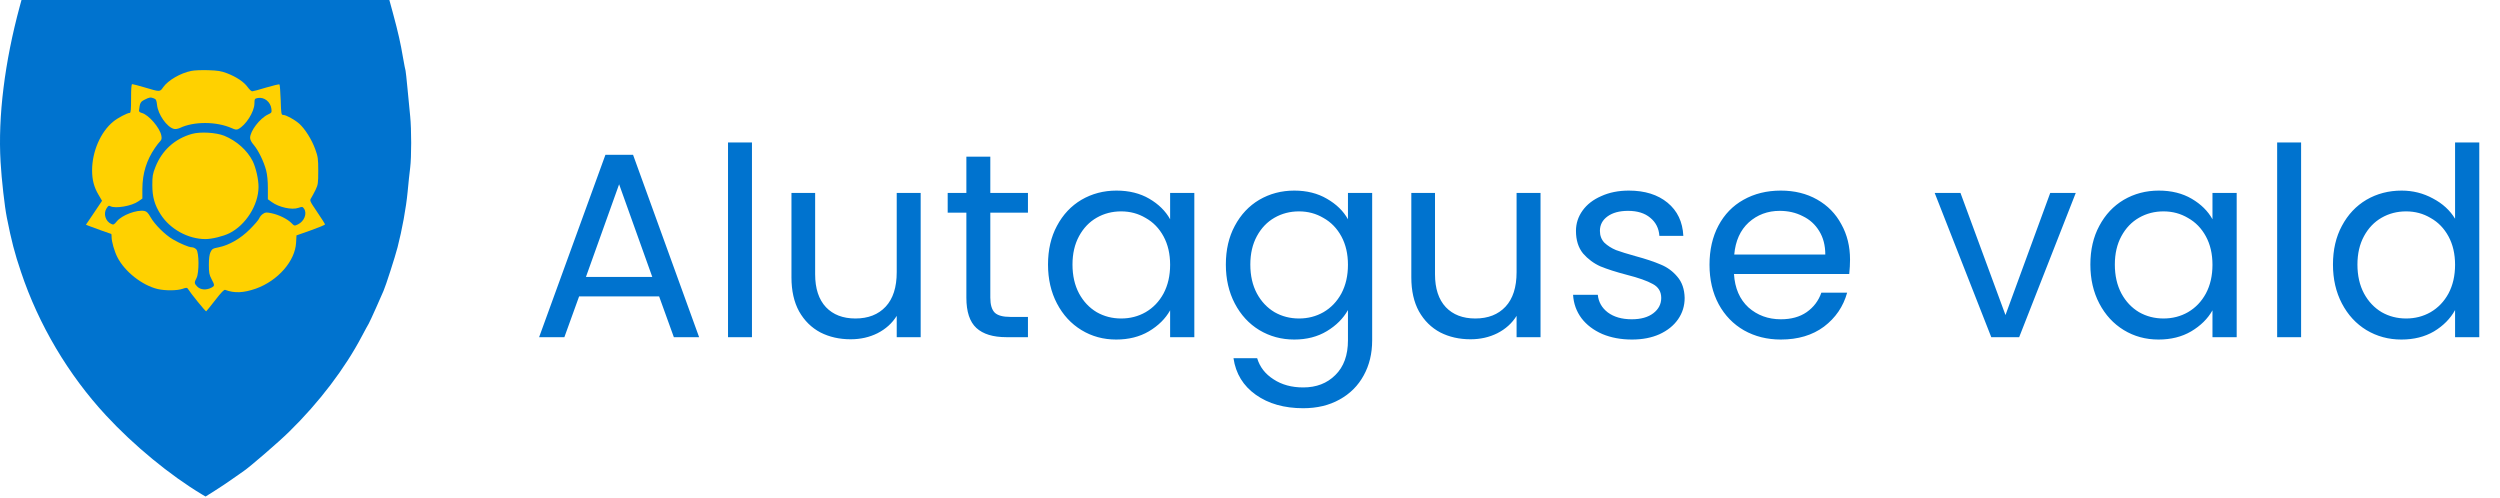
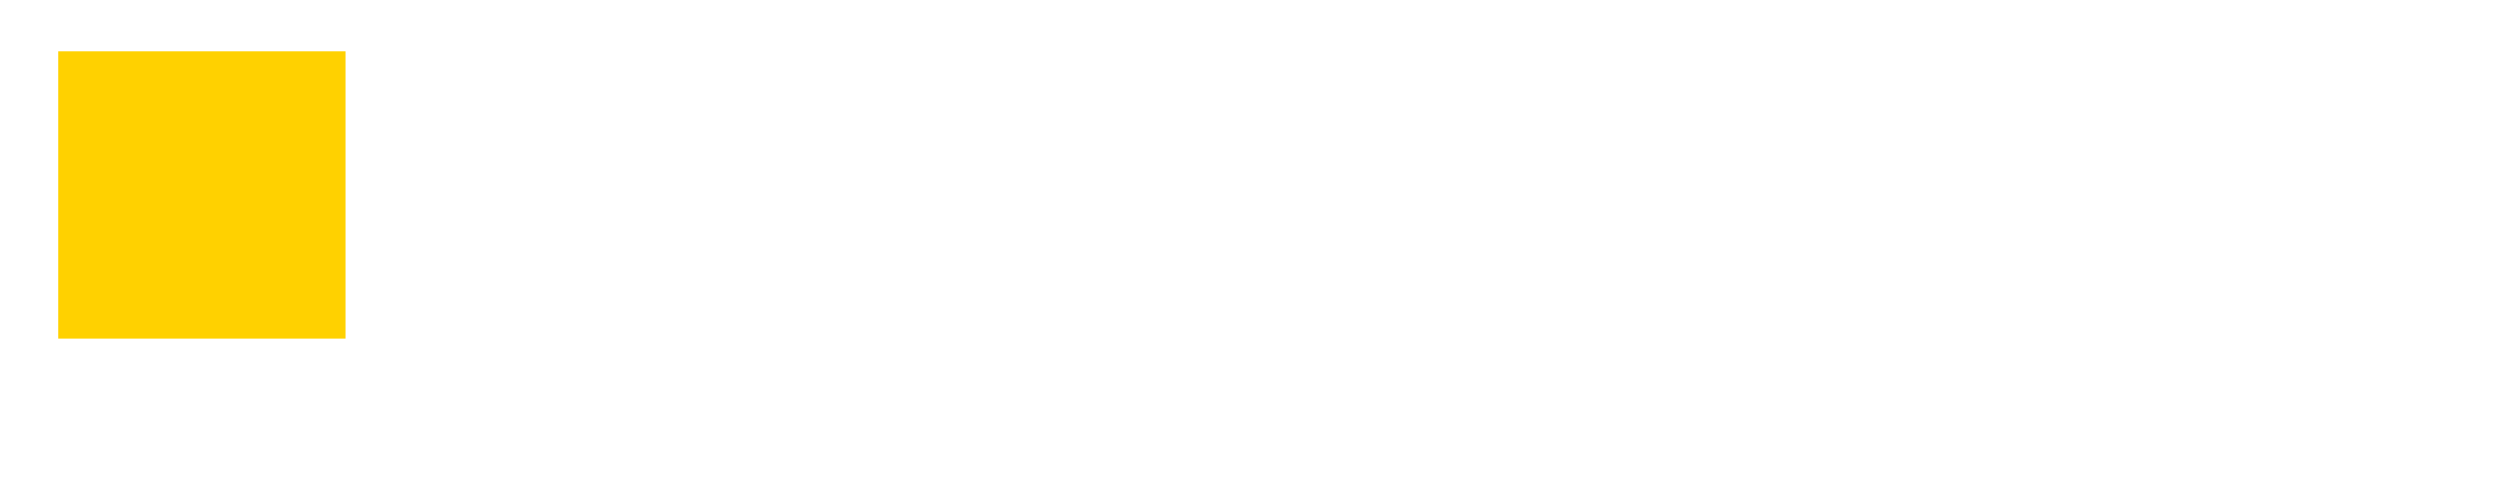
<svg xmlns="http://www.w3.org/2000/svg" width="608" height="121" viewBox="0 0 608 121" fill="none">
  <g clip-path="url(#clip0_36_8)">
    <path d="M14.163 12.477H84.035V82.35H14.163V12.477Z" fill="#FFD100" />
-     <path d="M4.805 1.547C1.136 15.098 -0.511 28.323 0.138 39.378C0.388 43.72 1.136 50.308 1.661 52.904C2.783 58.568 3.557 61.563 5.104 66.129C9.396 78.981 16.633 91.159 25.767 101.016C32.579 108.377 41.363 115.589 49.099 120.231L49.997 120.755L52.218 119.357C53.441 118.584 55.413 117.286 56.585 116.438C57.758 115.589 58.981 114.741 59.33 114.516C60.678 113.618 67.84 107.454 70.31 105.009C77.622 97.872 83.936 89.537 88.053 81.676C88.777 80.329 89.475 79.006 89.675 78.707C89.85 78.407 90.673 76.61 91.522 74.714C92.37 72.817 93.144 71.021 93.269 70.746C93.768 69.673 96.113 62.386 96.687 60.14C97.785 55.873 98.758 50.608 99.133 46.665C99.332 44.544 99.607 41.899 99.757 40.776C100.081 38.23 100.081 31.443 99.757 28.273C99.632 26.926 99.332 23.931 99.108 21.586C98.883 19.265 98.684 17.294 98.634 17.194C98.584 17.119 98.309 15.696 98.01 13.999C97.411 10.456 96.837 7.911 95.589 3.294L94.691 2.2823e-05H5.229L4.805 1.547ZM55.213 17.817C57.484 18.691 59.355 19.939 60.229 21.186C60.628 21.735 61.127 22.209 61.327 22.209C61.526 22.209 63.074 21.81 64.746 21.286C66.442 20.787 67.89 20.438 67.965 20.538C68.064 20.637 68.189 22.334 68.264 24.331C68.364 27.675 68.414 27.949 68.863 27.949C69.562 27.949 71.533 29.022 72.731 30.045C74.153 31.293 75.825 33.938 76.674 36.309C77.323 38.106 77.397 38.605 77.397 41.549C77.397 44.544 77.347 44.893 76.749 46.166C76.374 46.914 75.9 47.813 75.676 48.162C75.276 48.786 75.301 48.836 77.148 51.581C78.196 53.103 79.044 54.476 79.044 54.575C79.044 54.7 77.472 55.349 75.576 56.023L72.107 57.246L72.007 59.017C71.783 63.484 67.59 68.276 62.225 70.197C59.206 71.245 57.01 71.345 54.764 70.496C54.514 70.372 53.791 71.12 52.368 72.967C51.245 74.414 50.247 75.637 50.147 75.712C49.997 75.812 46.354 71.32 45.63 70.147C45.481 69.948 45.181 69.948 44.383 70.247C43.06 70.696 40.215 70.721 38.369 70.297C34.551 69.398 30.308 66.03 28.537 62.536C27.813 61.114 27.139 58.743 27.139 57.645C27.139 57.221 27.114 56.896 27.064 56.896C26.989 56.896 22.423 55.274 21.574 54.925L20.901 54.65L22.872 51.731L24.818 48.836L23.97 47.389C22.872 45.542 22.398 43.77 22.398 41.425C22.398 36.858 24.469 32.092 27.513 29.596C28.586 28.698 30.957 27.45 31.581 27.45C31.806 27.45 31.88 26.577 31.88 23.956C31.88 21.511 31.955 20.463 32.155 20.463C32.33 20.463 33.652 20.812 35.1 21.236C38.968 22.384 38.868 22.384 39.691 21.211C40.864 19.539 43.884 17.768 46.529 17.244C47.178 17.094 49.024 17.019 50.596 17.069C52.967 17.144 53.766 17.268 55.213 17.817Z" fill="#0073CF" />
-     <path d="M35.199 24.231C34.151 24.755 34.026 24.98 33.802 26.926C33.777 27.126 34.076 27.375 34.501 27.475C36.173 27.924 38.893 31.093 39.242 32.99C39.367 33.689 39.317 33.988 38.918 34.387C38.668 34.637 38.094 35.361 37.695 35.959C35.624 38.979 34.65 42.173 34.625 45.916V48.287L33.652 48.961C32.055 50.109 28.062 50.782 26.865 50.159C26.465 49.934 26.316 50.034 25.891 50.708C25.093 51.98 25.667 53.827 27.039 54.451C27.588 54.725 27.738 54.65 28.412 53.827C29.66 52.305 33.278 50.957 35.124 51.306C35.699 51.431 36.023 51.781 36.622 52.829C37.62 54.6 40.14 57.096 42.012 58.194C43.958 59.317 45.93 60.14 46.678 60.14C47.003 60.14 47.477 60.365 47.752 60.664C48.425 61.413 48.45 66.329 47.801 67.602C47.203 68.725 47.227 68.949 48.001 69.723C48.775 70.496 50.172 70.596 51.345 69.997C52.243 69.523 52.268 69.423 51.445 67.876C50.896 66.828 50.796 66.329 50.796 64.433C50.796 62.86 50.921 61.937 51.195 61.313C51.569 60.54 51.769 60.415 53.092 60.165C55.687 59.641 58.457 58.069 60.753 55.773C61.876 54.65 62.924 53.453 63.049 53.078C63.198 52.729 63.598 52.23 63.972 52.005C64.546 51.606 64.795 51.606 66.018 51.855C67.815 52.23 69.836 53.228 70.834 54.201C71.583 54.975 71.608 54.975 72.457 54.575C74.004 53.827 74.752 51.905 73.929 50.733C73.579 50.233 73.504 50.233 72.531 50.558C70.984 51.107 67.84 50.408 66.118 49.16L65.145 48.462V45.742C65.145 44.02 64.995 42.473 64.721 41.425C64.172 39.303 62.824 36.558 61.726 35.261C61.152 34.612 60.828 33.963 60.828 33.539C60.828 31.867 63.173 28.797 65.17 27.849C66.093 27.425 66.118 27.35 65.993 26.402C65.769 24.755 64.246 23.557 62.724 23.832C61.926 23.981 61.901 24.031 61.876 25.229C61.826 27.225 59.78 30.47 57.933 31.393C57.559 31.592 57.184 31.543 56.361 31.168C52.643 29.521 47.153 29.496 43.759 31.118C43.26 31.343 42.661 31.443 42.286 31.343C40.59 30.919 38.419 27.824 38.194 25.503C38.069 24.381 37.944 24.131 37.445 23.931C36.597 23.607 36.372 23.632 35.199 24.231ZM54.539 33.015C57.534 34.238 60.129 36.558 61.452 39.179C62.225 40.751 62.899 43.67 62.874 45.492C62.849 49.859 59.78 54.725 55.787 56.722C54.265 57.47 51.545 58.144 49.972 58.144C45.73 58.144 41.338 55.723 39.042 52.105C37.595 49.834 37.046 47.888 37.046 45.043C37.046 42.847 37.121 42.323 37.795 40.626C39.392 36.558 42.511 33.739 46.678 32.566C48.7 31.992 52.543 32.216 54.539 33.015Z" fill="#0073CF" />
  </g>
-   <path d="M160.296 72.08H140.84L137.256 82H131.112L147.24 37.648H153.96L170.024 82H163.88L160.296 72.08ZM158.632 67.344L150.568 44.816L142.504 67.344H158.632ZM182.877 34.64V82H177.053V34.64H182.877ZM223.907 46.928V82H218.083V76.816C216.974 78.608 215.416 80.016 213.411 81.04C211.448 82.021 209.272 82.512 206.883 82.512C204.152 82.512 201.699 81.957 199.523 80.848C197.347 79.696 195.619 77.989 194.339 75.728C193.102 73.467 192.483 70.715 192.483 67.472V46.928H198.243V66.704C198.243 70.16 199.118 72.827 200.867 74.704C202.616 76.539 205.006 77.456 208.035 77.456C211.15 77.456 213.603 76.496 215.395 74.576C217.187 72.656 218.083 69.861 218.083 66.192V46.928H223.907ZM240.845 51.728V72.4C240.845 74.107 241.207 75.323 241.933 76.048C242.658 76.731 243.917 77.072 245.708 77.072H249.997V82H244.749C241.506 82 239.074 81.253 237.453 79.76C235.831 78.267 235.021 75.813 235.021 72.4V51.728H230.477V46.928H235.021V38.096H240.845V46.928H249.997V51.728H240.845ZM254.877 64.336C254.877 60.752 255.602 57.616 257.053 54.928C258.504 52.197 260.488 50.085 263.005 48.592C265.565 47.099 268.402 46.352 271.517 46.352C274.589 46.352 277.256 47.013 279.517 48.336C281.778 49.659 283.464 51.323 284.573 53.328V46.928H290.461V82H284.573V75.472C283.421 77.52 281.693 79.227 279.389 80.592C277.128 81.915 274.482 82.576 271.453 82.576C268.338 82.576 265.522 81.808 263.005 80.272C260.488 78.736 258.504 76.581 257.053 73.808C255.602 71.035 254.877 67.877 254.877 64.336ZM284.573 64.4C284.573 61.755 284.04 59.451 282.973 57.488C281.906 55.525 280.456 54.032 278.621 53.008C276.829 51.941 274.845 51.408 272.669 51.408C270.493 51.408 268.509 51.92 266.717 52.944C264.925 53.968 263.496 55.461 262.429 57.424C261.362 59.387 260.829 61.691 260.829 64.336C260.829 67.024 261.362 69.371 262.429 71.376C263.496 73.339 264.925 74.853 266.717 75.92C268.509 76.944 270.493 77.456 272.669 77.456C274.845 77.456 276.829 76.944 278.621 75.92C280.456 74.853 281.906 73.339 282.973 71.376C284.04 69.371 284.573 67.045 284.573 64.4ZM314.767 46.352C317.796 46.352 320.442 47.013 322.703 48.336C325.007 49.659 326.714 51.323 327.823 53.328V46.928H333.711V82.768C333.711 85.968 333.028 88.805 331.663 91.28C330.298 93.797 328.335 95.76 325.775 97.168C323.258 98.576 320.314 99.28 316.943 99.28C312.335 99.28 308.495 98.192 305.423 96.016C302.351 93.84 300.538 90.875 299.983 87.12H305.743C306.383 89.253 307.706 90.96 309.711 92.24C311.716 93.563 314.127 94.224 316.943 94.224C320.143 94.224 322.746 93.221 324.751 91.216C326.799 89.211 327.823 86.395 327.823 82.768V75.408C326.671 77.456 324.964 79.163 322.703 80.528C320.442 81.893 317.796 82.576 314.767 82.576C311.652 82.576 308.815 81.808 306.255 80.272C303.738 78.736 301.754 76.581 300.303 73.808C298.852 71.035 298.127 67.877 298.127 64.336C298.127 60.752 298.852 57.616 300.303 54.928C301.754 52.197 303.738 50.085 306.255 48.592C308.815 47.099 311.652 46.352 314.767 46.352ZM327.823 64.4C327.823 61.755 327.29 59.451 326.223 57.488C325.156 55.525 323.706 54.032 321.871 53.008C320.079 51.941 318.095 51.408 315.919 51.408C313.743 51.408 311.759 51.92 309.967 52.944C308.175 53.968 306.746 55.461 305.679 57.424C304.612 59.387 304.079 61.691 304.079 64.336C304.079 67.024 304.612 69.371 305.679 71.376C306.746 73.339 308.175 74.853 309.967 75.92C311.759 76.944 313.743 77.456 315.919 77.456C318.095 77.456 320.079 76.944 321.871 75.92C323.706 74.853 325.156 73.339 326.223 71.376C327.29 69.371 327.823 67.045 327.823 64.4ZM374.657 46.928V82H368.833V76.816C367.724 78.608 366.166 80.016 364.161 81.04C362.198 82.021 360.022 82.512 357.633 82.512C354.902 82.512 352.449 81.957 350.273 80.848C348.097 79.696 346.369 77.989 345.089 75.728C343.852 73.467 343.233 70.715 343.233 67.472V46.928H348.993V66.704C348.993 70.16 349.868 72.827 351.617 74.704C353.366 76.539 355.756 77.456 358.785 77.456C361.9 77.456 364.353 76.496 366.145 74.576C367.937 72.656 368.833 69.861 368.833 66.192V46.928H374.657ZM396.907 82.576C394.219 82.576 391.808 82.128 389.675 81.232C387.541 80.293 385.856 79.013 384.619 77.392C383.381 75.728 382.699 73.829 382.571 71.696H388.587C388.757 73.445 389.568 74.875 391.019 75.984C392.512 77.093 394.453 77.648 396.843 77.648C399.061 77.648 400.811 77.157 402.091 76.176C403.371 75.195 404.011 73.957 404.011 72.464C404.011 70.928 403.328 69.797 401.963 69.072C400.597 68.304 398.485 67.557 395.627 66.832C393.024 66.149 390.891 65.467 389.227 64.784C387.605 64.059 386.197 63.013 385.003 61.648C383.851 60.24 383.275 58.405 383.275 56.144C383.275 54.352 383.808 52.709 384.875 51.216C385.941 49.723 387.456 48.549 389.419 47.696C391.381 46.8 393.621 46.352 396.139 46.352C400.021 46.352 403.157 47.333 405.547 49.296C407.936 51.259 409.216 53.947 409.387 57.36H403.563C403.435 55.525 402.688 54.053 401.323 52.944C400 51.835 398.208 51.28 395.947 51.28C393.856 51.28 392.192 51.728 390.955 52.624C389.717 53.52 389.099 54.693 389.099 56.144C389.099 57.296 389.461 58.256 390.187 59.024C390.955 59.749 391.893 60.347 393.003 60.816C394.155 61.243 395.733 61.733 397.739 62.288C400.256 62.971 402.304 63.653 403.883 64.336C405.461 64.976 406.805 65.957 407.915 67.28C409.067 68.603 409.664 70.331 409.707 72.464C409.707 74.384 409.173 76.112 408.107 77.648C407.04 79.184 405.525 80.4 403.563 81.296C401.643 82.149 399.424 82.576 396.907 82.576ZM449.928 63.12C449.928 64.229 449.864 65.403 449.736 66.64H421.704C421.917 70.096 423.091 72.805 425.224 74.768C427.4 76.688 430.024 77.648 433.096 77.648C435.613 77.648 437.704 77.072 439.368 75.92C441.075 74.725 442.269 73.147 442.952 71.184H449.224C448.285 74.555 446.408 77.307 443.592 79.44C440.776 81.531 437.277 82.576 433.096 82.576C429.768 82.576 426.781 81.829 424.136 80.336C421.533 78.843 419.485 76.731 417.992 74C416.499 71.227 415.752 68.027 415.752 64.4C415.752 60.773 416.477 57.595 417.928 54.864C419.379 52.133 421.405 50.043 424.008 48.592C426.653 47.099 429.683 46.352 433.096 46.352C436.424 46.352 439.368 47.077 441.928 48.528C444.488 49.979 446.451 51.984 447.816 54.544C449.224 57.061 449.928 59.92 449.928 63.12ZM443.912 61.904C443.912 59.685 443.421 57.787 442.44 56.208C441.459 54.587 440.115 53.371 438.408 52.56C436.744 51.707 434.888 51.28 432.84 51.28C429.896 51.28 427.379 52.219 425.288 54.096C423.24 55.973 422.067 58.576 421.768 61.904H443.912ZM487.734 76.624L498.614 46.928H504.822L491.062 82H484.278L470.518 46.928H476.79L487.734 76.624ZM508.377 64.336C508.377 60.752 509.102 57.616 510.553 54.928C512.004 52.197 513.988 50.085 516.505 48.592C519.065 47.099 521.902 46.352 525.017 46.352C528.089 46.352 530.756 47.013 533.017 48.336C535.278 49.659 536.964 51.323 538.073 53.328V46.928H543.961V82H538.073V75.472C536.921 77.52 535.193 79.227 532.889 80.592C530.628 81.915 527.982 82.576 524.953 82.576C521.838 82.576 519.022 81.808 516.505 80.272C513.988 78.736 512.004 76.581 510.553 73.808C509.102 71.035 508.377 67.877 508.377 64.336ZM538.073 64.4C538.073 61.755 537.54 59.451 536.473 57.488C535.406 55.525 533.956 54.032 532.121 53.008C530.329 51.941 528.345 51.408 526.169 51.408C523.993 51.408 522.009 51.92 520.217 52.944C518.425 53.968 516.996 55.461 515.929 57.424C514.862 59.387 514.329 61.691 514.329 64.336C514.329 67.024 514.862 69.371 515.929 71.376C516.996 73.339 518.425 74.853 520.217 75.92C522.009 76.944 523.993 77.456 526.169 77.456C528.345 77.456 530.329 76.944 532.121 75.92C533.956 74.853 535.406 73.339 536.473 71.376C537.54 69.371 538.073 67.045 538.073 64.4ZM559.627 34.64V82H553.803V34.64H559.627ZM567.377 64.336C567.377 60.752 568.102 57.616 569.553 54.928C571.004 52.197 572.988 50.085 575.505 48.592C578.065 47.099 580.924 46.352 584.081 46.352C586.812 46.352 589.35 46.992 591.697 48.272C594.044 49.509 595.836 51.152 597.073 53.2V34.64H602.961V82H597.073V75.408C595.921 77.499 594.214 79.227 591.953 80.592C589.692 81.915 587.046 82.576 584.017 82.576C580.902 82.576 578.065 81.808 575.505 80.272C572.988 78.736 571.004 76.581 569.553 73.808C568.102 71.035 567.377 67.877 567.377 64.336ZM597.073 64.4C597.073 61.755 596.54 59.451 595.473 57.488C594.406 55.525 592.956 54.032 591.121 53.008C589.329 51.941 587.345 51.408 585.169 51.408C582.993 51.408 581.009 51.92 579.217 52.944C577.425 53.968 575.996 55.461 574.929 57.424C573.862 59.387 573.329 61.691 573.329 64.336C573.329 67.024 573.862 69.371 574.929 71.376C575.996 73.339 577.425 74.853 579.217 75.92C581.009 76.944 582.993 77.456 585.169 77.456C587.345 77.456 589.329 76.944 591.121 75.92C592.956 74.853 594.406 73.339 595.473 71.376C596.54 69.371 597.073 67.045 597.073 64.4Z" fill="#0073CF" />
  <defs>
    <clipPath id="clip0_36_8">
      <rect width="100" height="120.755" fill="white" />
    </clipPath>
  </defs>
</svg>